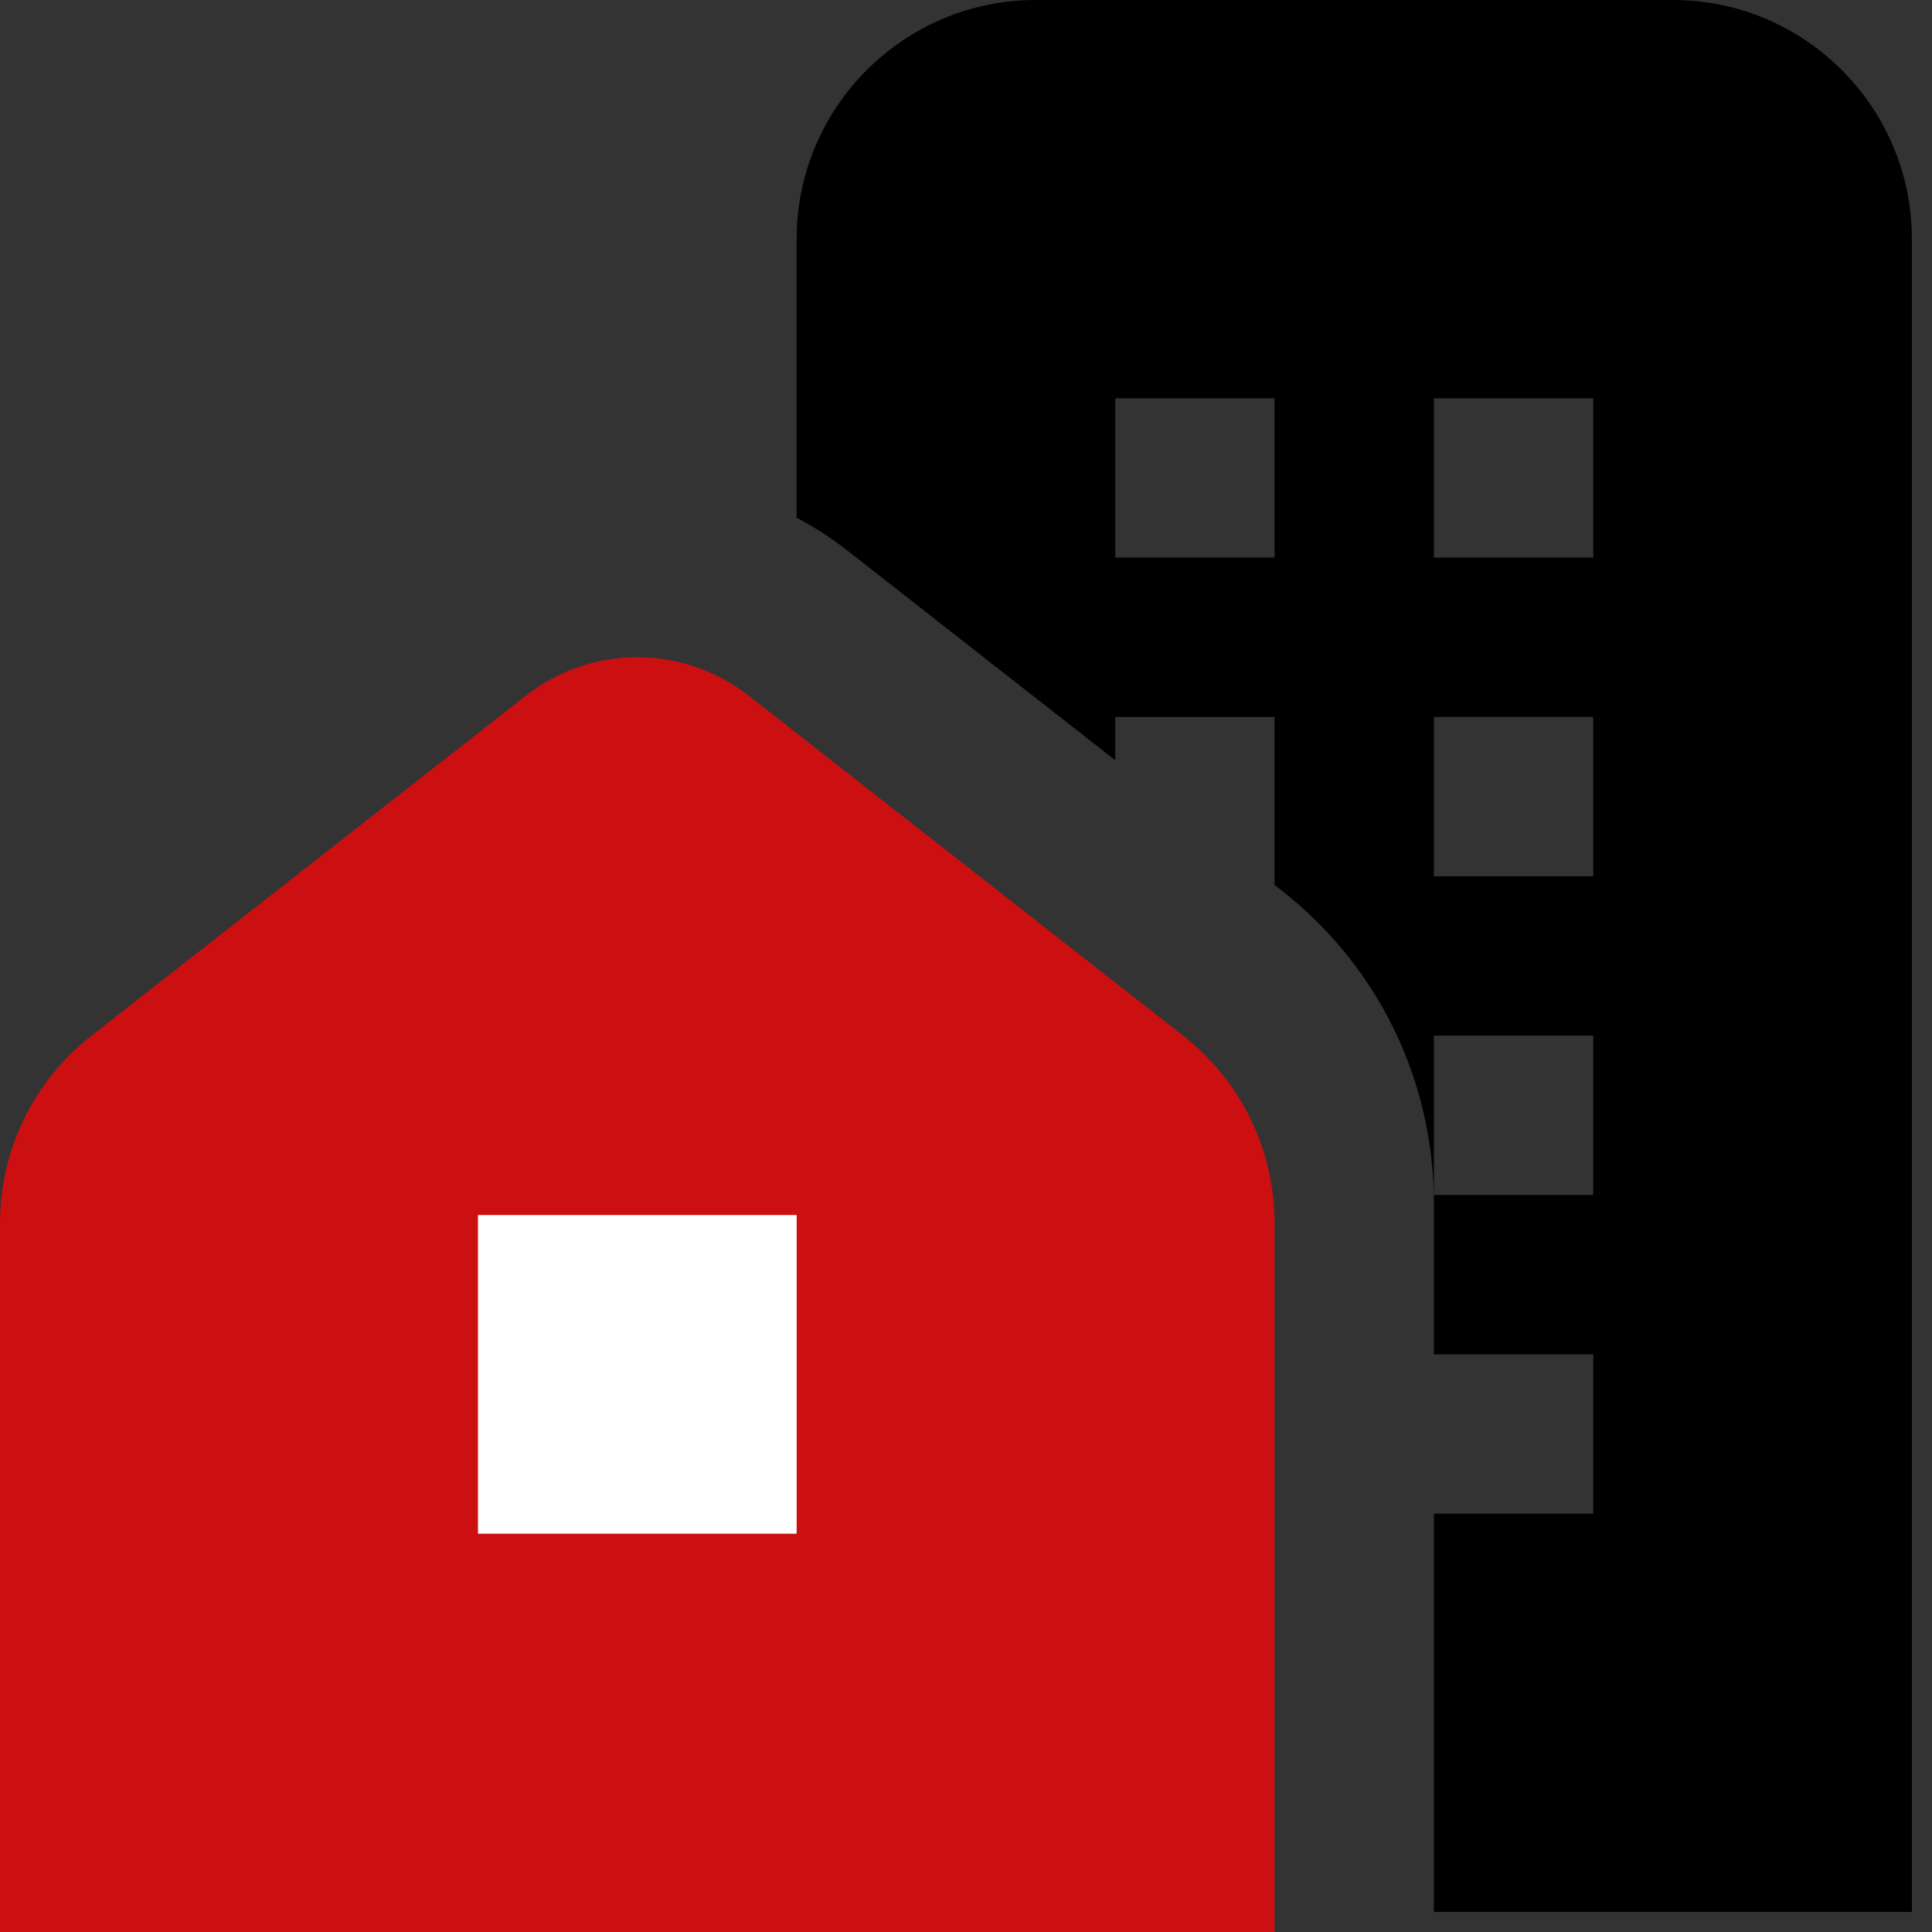
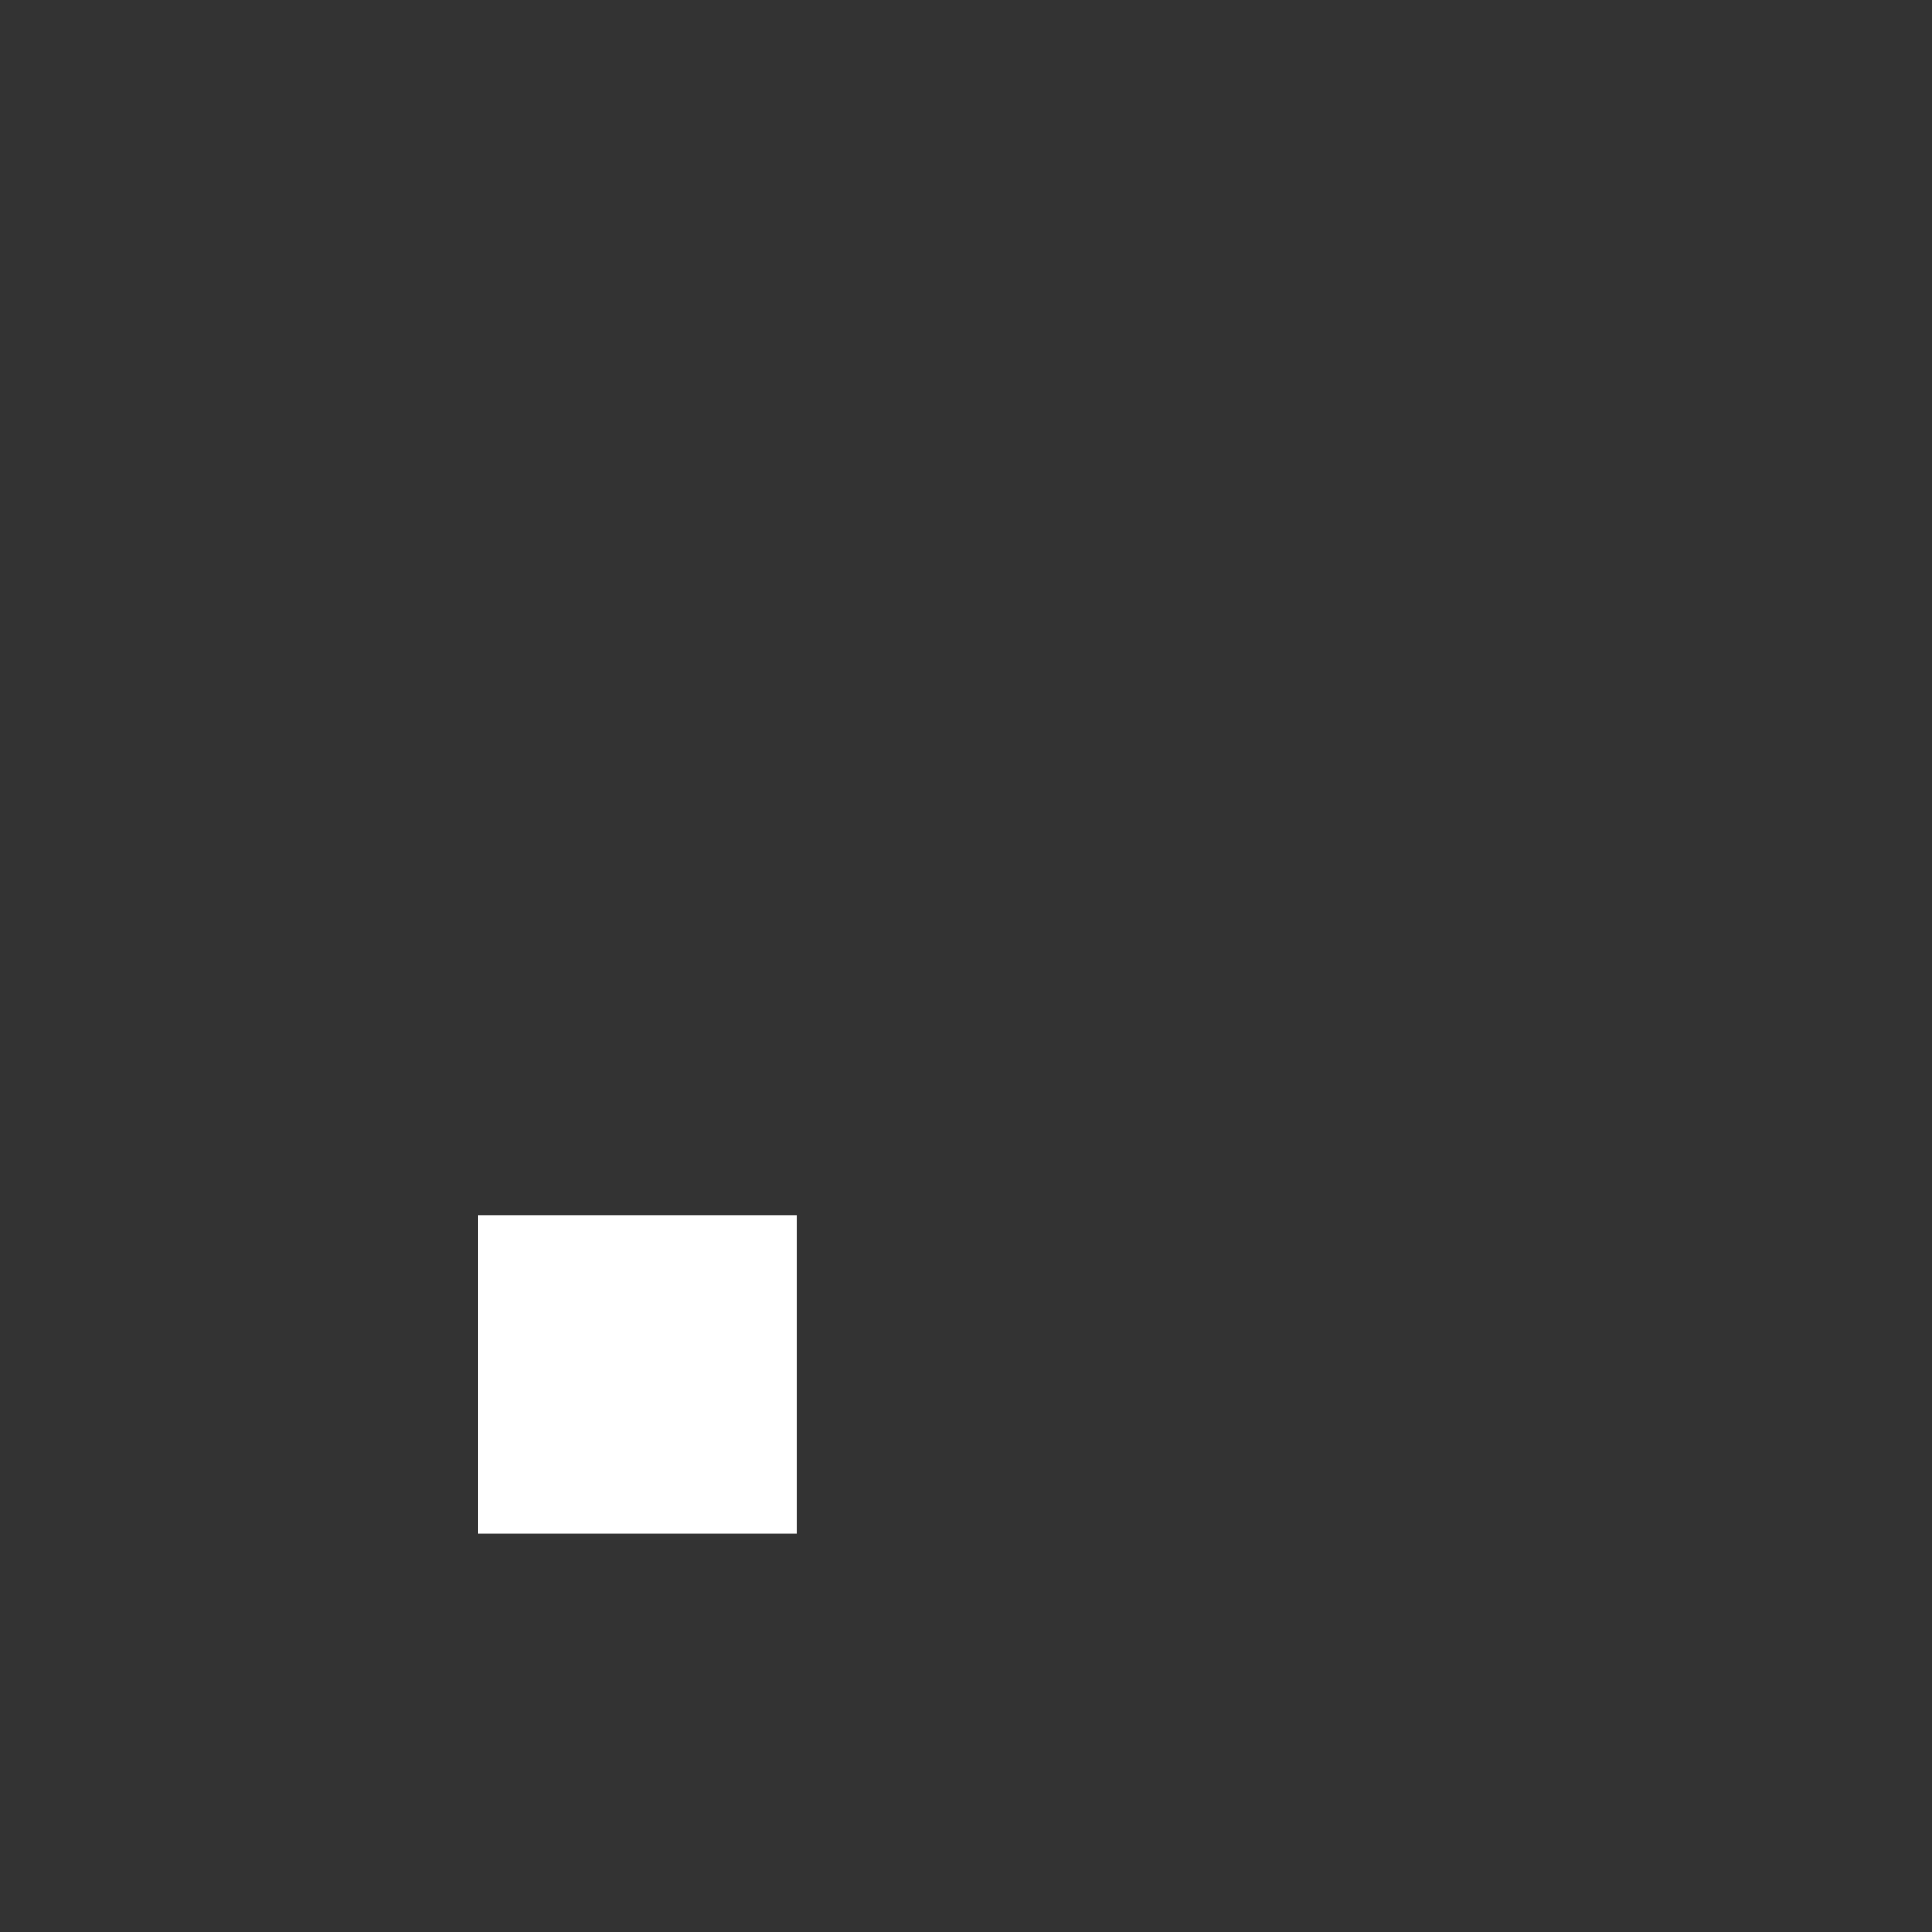
<svg xmlns="http://www.w3.org/2000/svg" width="32" height="32" viewBox="0 0 32 32" fill="none">
  <rect x="0" y="0" width="32" height="32" fill="#333333" stroke="none" />
-   <path d="M27.709 0H17.153C14.971 0 13.195 1.776 13.195 3.958V8.575C13.484 8.729 13.764 8.906 14.03 9.115L18.473 12.593V11.876H21.111V14.658L21.218 14.741C22.828 16 23.75 17.894 23.75 19.937V22.432H26.389V25.071H23.75V31.668H31.667V3.958C31.667 1.776 29.891 0 27.709 0ZM21.111 9.236H18.473V6.597H21.111V9.236ZM26.389 19.792H23.75V17.153H26.389V19.792ZM26.389 14.514H23.75V11.875H26.389V14.514ZM26.389 9.236H23.75V6.597H26.389V9.236Z" fill="black" />
-   <path d="M8.708 11.525C9.796 10.672 11.317 10.674 12.404 11.525L19.593 17.152C20.557 17.907 21.111 19.043 21.111 20.269V32H0V20.269C0 19.044 0.554 17.907 1.519 17.151L8.708 11.525Z" fill="#CC1011" />
  <path d="M7.917 25.403H13.195V20.125H7.917V25.403Z" fill="white" />
</svg>